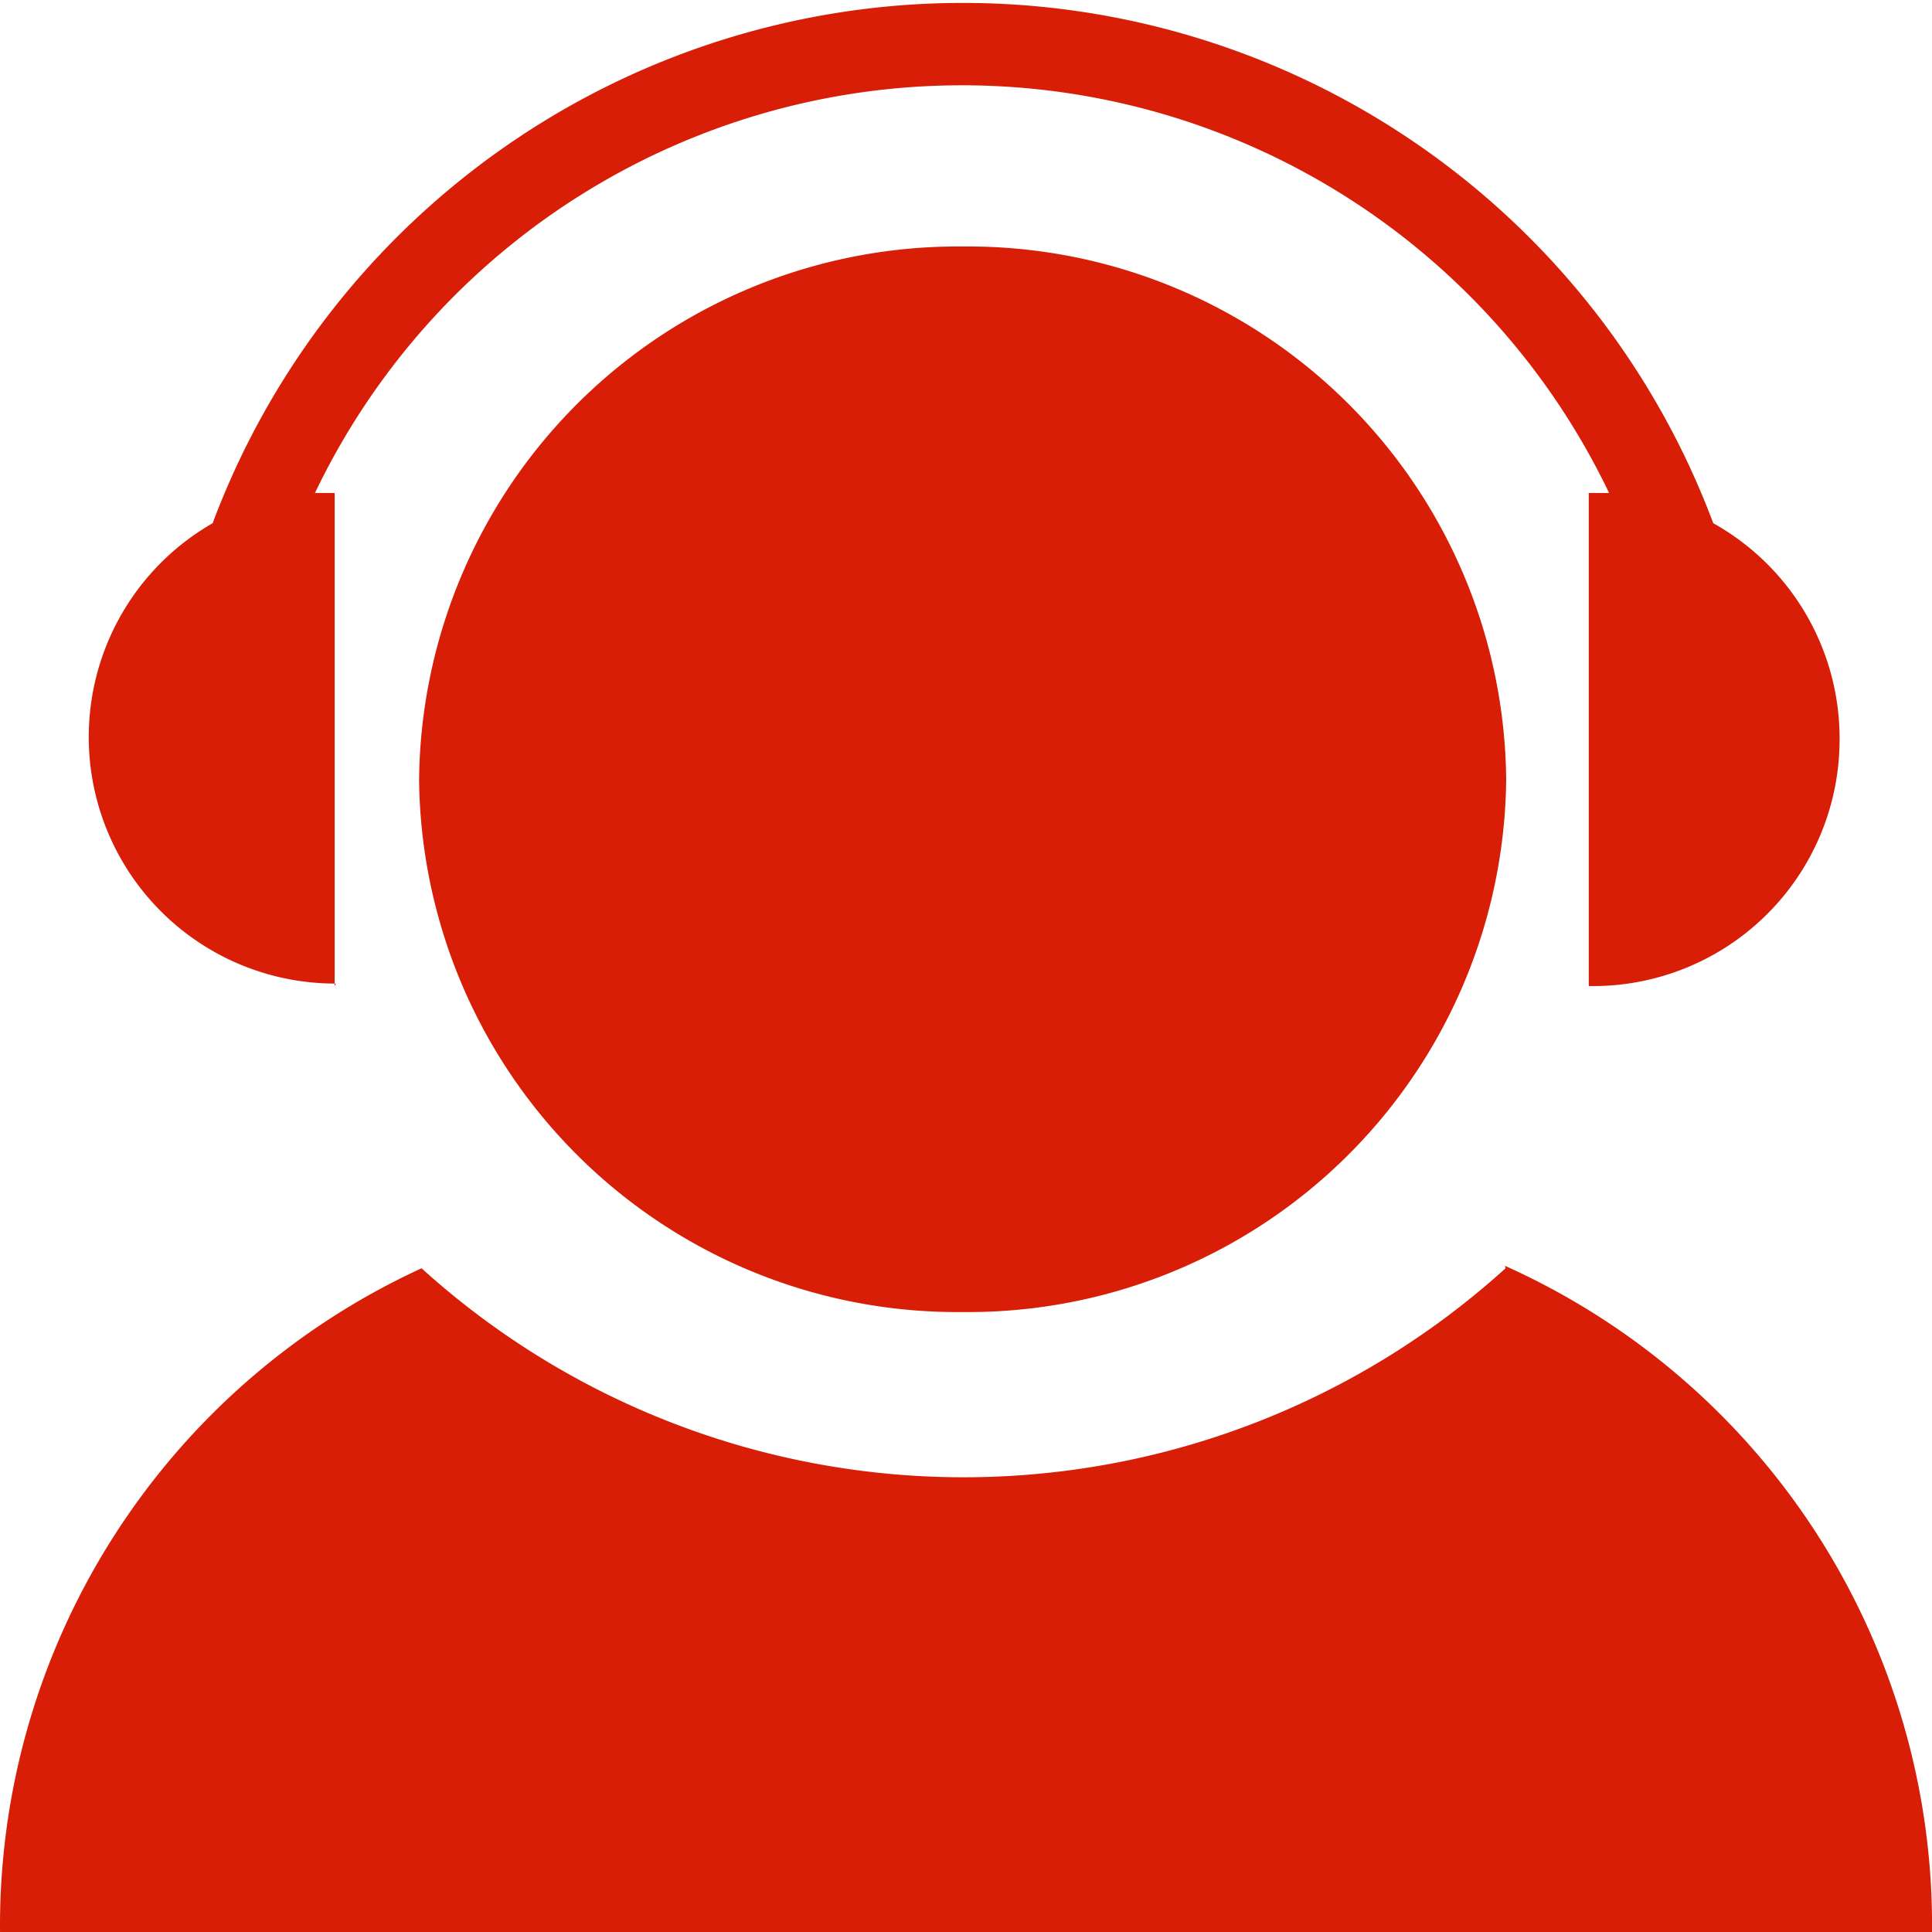
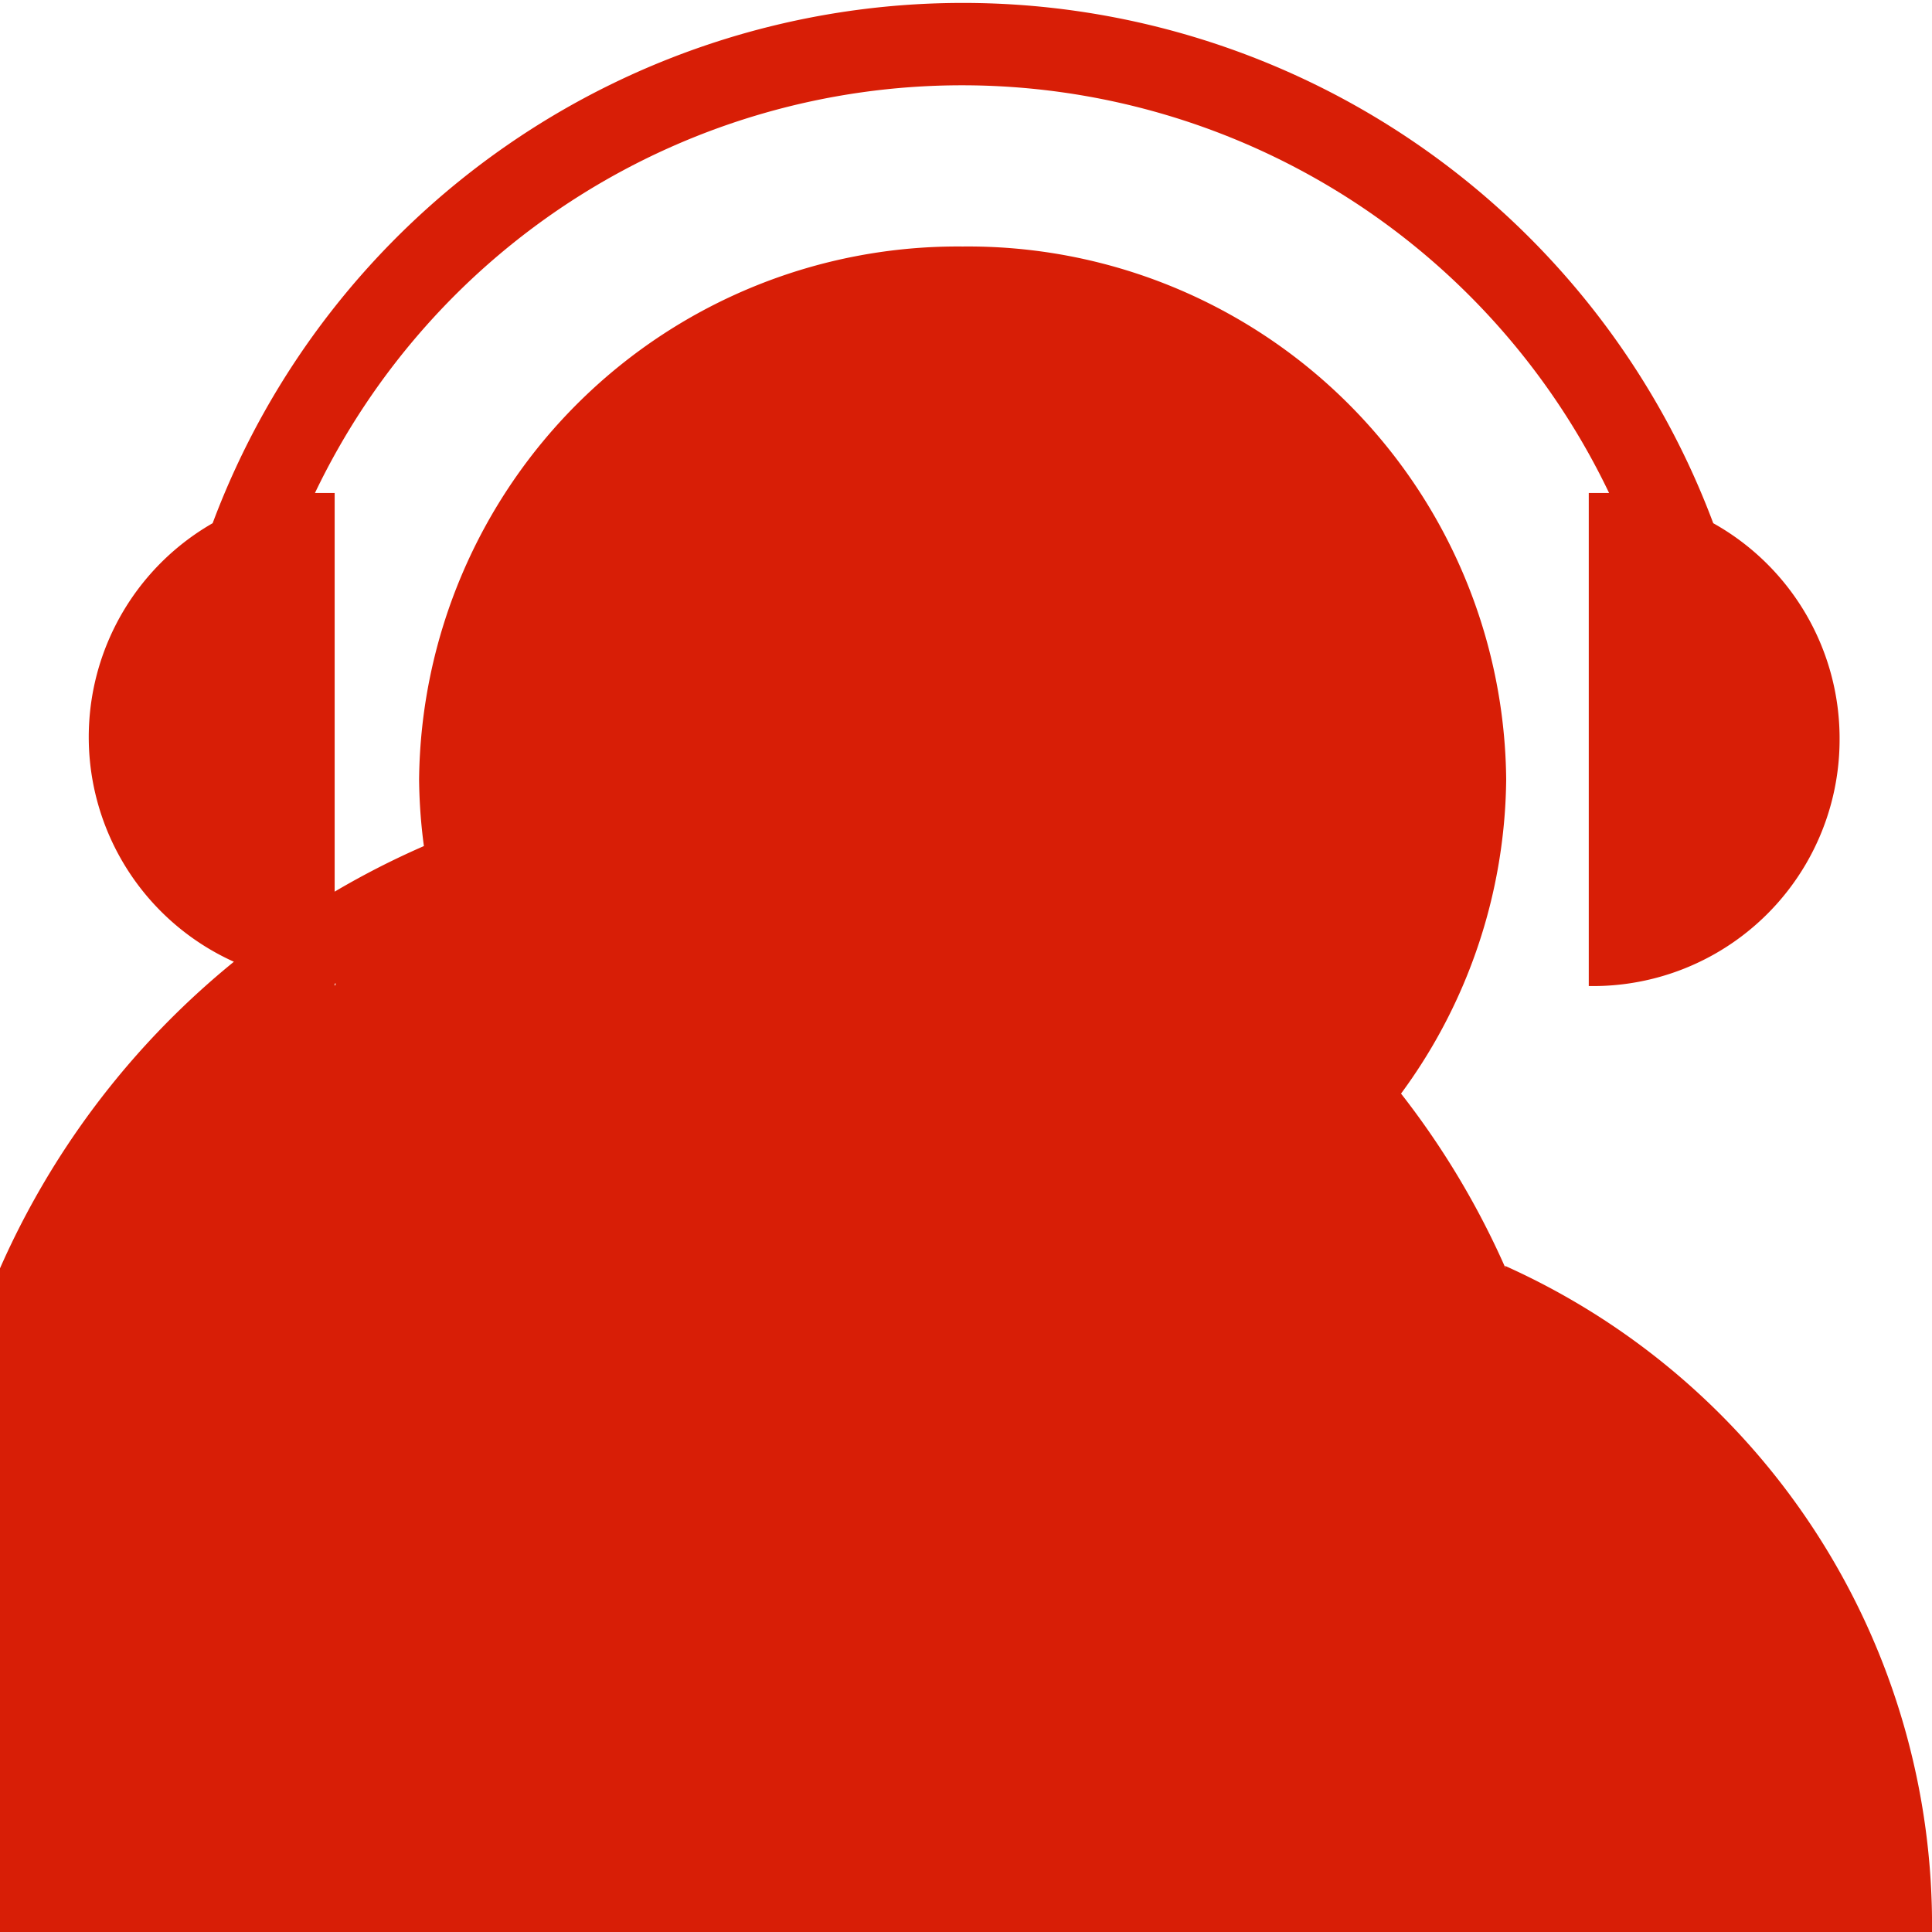
<svg xmlns="http://www.w3.org/2000/svg" t="1756093839678" class="icon" viewBox="0 0 1024 1024" version="1.1" p-id="11157" width="200" height="200">
-   <path d="M510.218 130.654a285.479 285.479 0 0 0-288.092 282.539 285.152 285.152 0 0 0 288.092 282.212 285.152 285.152 0 0 0 288.092-282.212A285.152 285.152 0 0 0 510.218 130.654zM177.377 522.616V261.308h-10.452a380.203 380.203 0 0 1 685.933 0h-10.779v261.308a130.654 130.654 0 0 0 132.94-130.654 130.654 130.654 0 0 0-66.96-114.649 424.625 424.625 0 0 0-795.356 0 130.654 130.654 0 0 0 65.327 243.996z m620.606 149.599a427.892 427.892 0 0 1-574.551 0A383.469 383.469 0 0 0 0.014 1024h1024a383.143 383.143 0 0 0-226.358-353.092z" fill="#d81e06" p-id="11158" />
+   <path d="M510.218 130.654a285.479 285.479 0 0 0-288.092 282.539 285.152 285.152 0 0 0 288.092 282.212 285.152 285.152 0 0 0 288.092-282.212A285.152 285.152 0 0 0 510.218 130.654zM177.377 522.616V261.308h-10.452a380.203 380.203 0 0 1 685.933 0h-10.779v261.308a130.654 130.654 0 0 0 132.94-130.654 130.654 130.654 0 0 0-66.96-114.649 424.625 424.625 0 0 0-795.356 0 130.654 130.654 0 0 0 65.327 243.996z m620.606 149.599A383.469 383.469 0 0 0 0.014 1024h1024a383.143 383.143 0 0 0-226.358-353.092z" fill="#d81e06" p-id="11158" />
</svg>